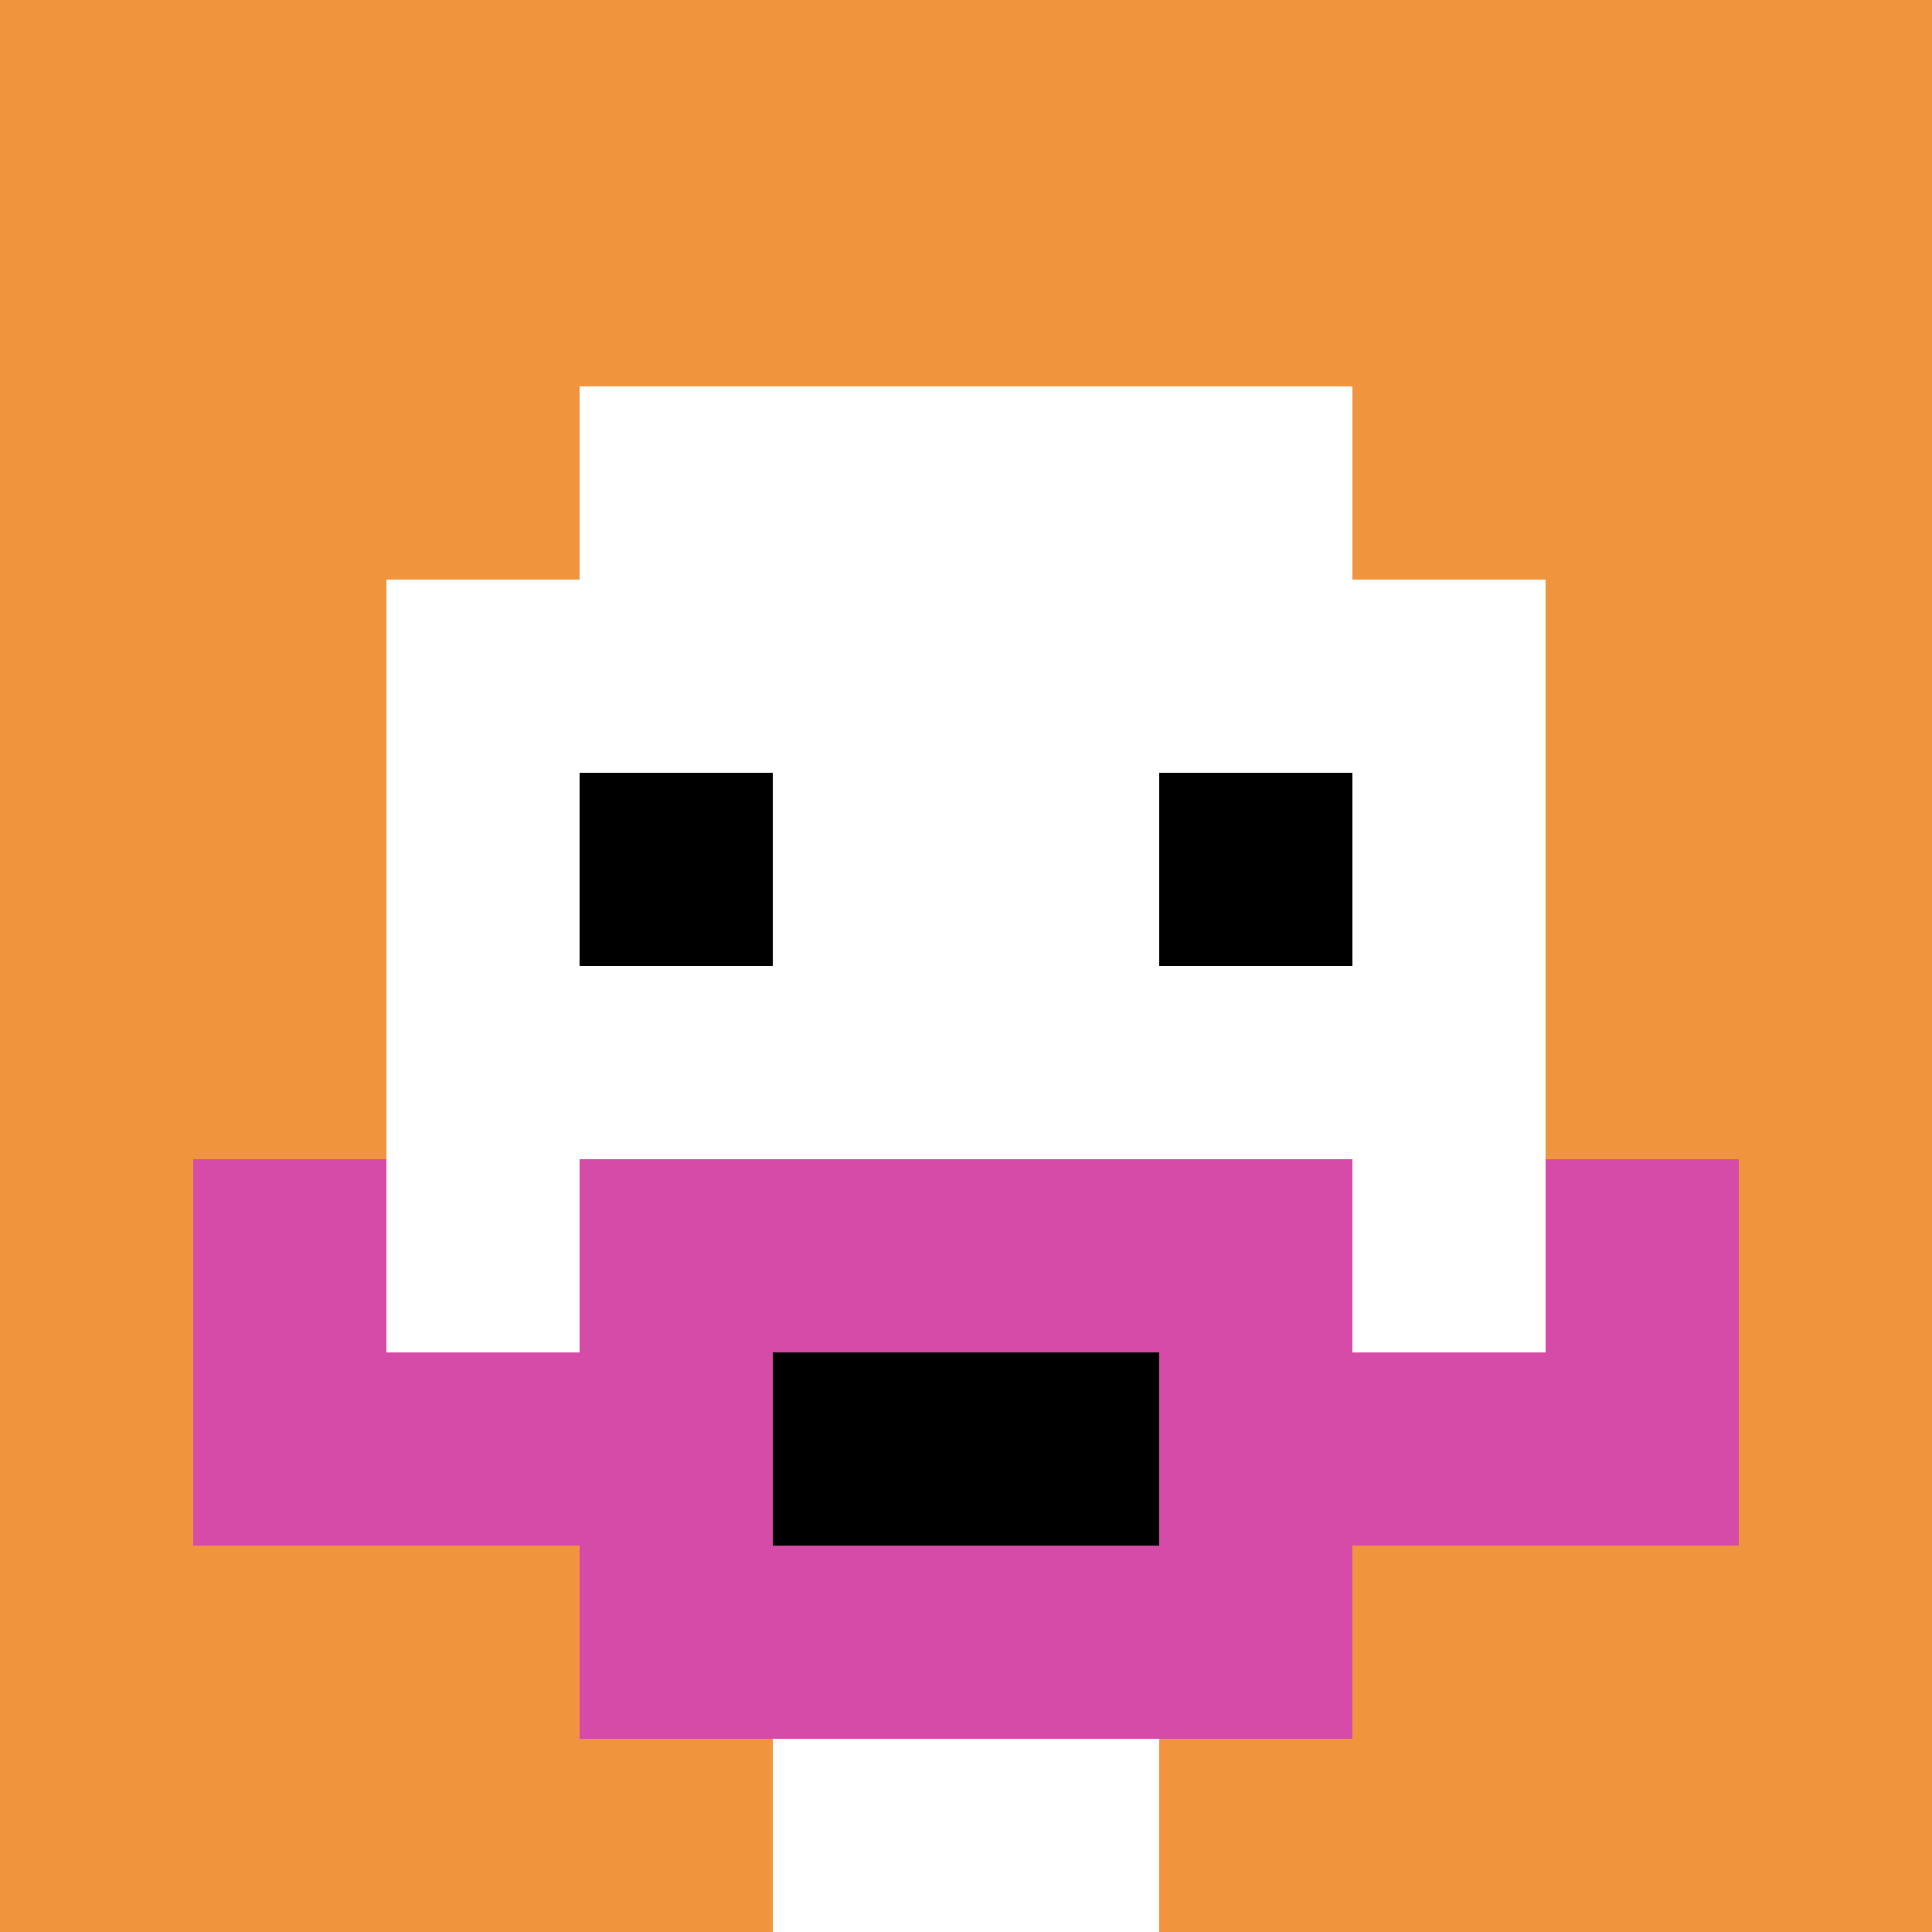
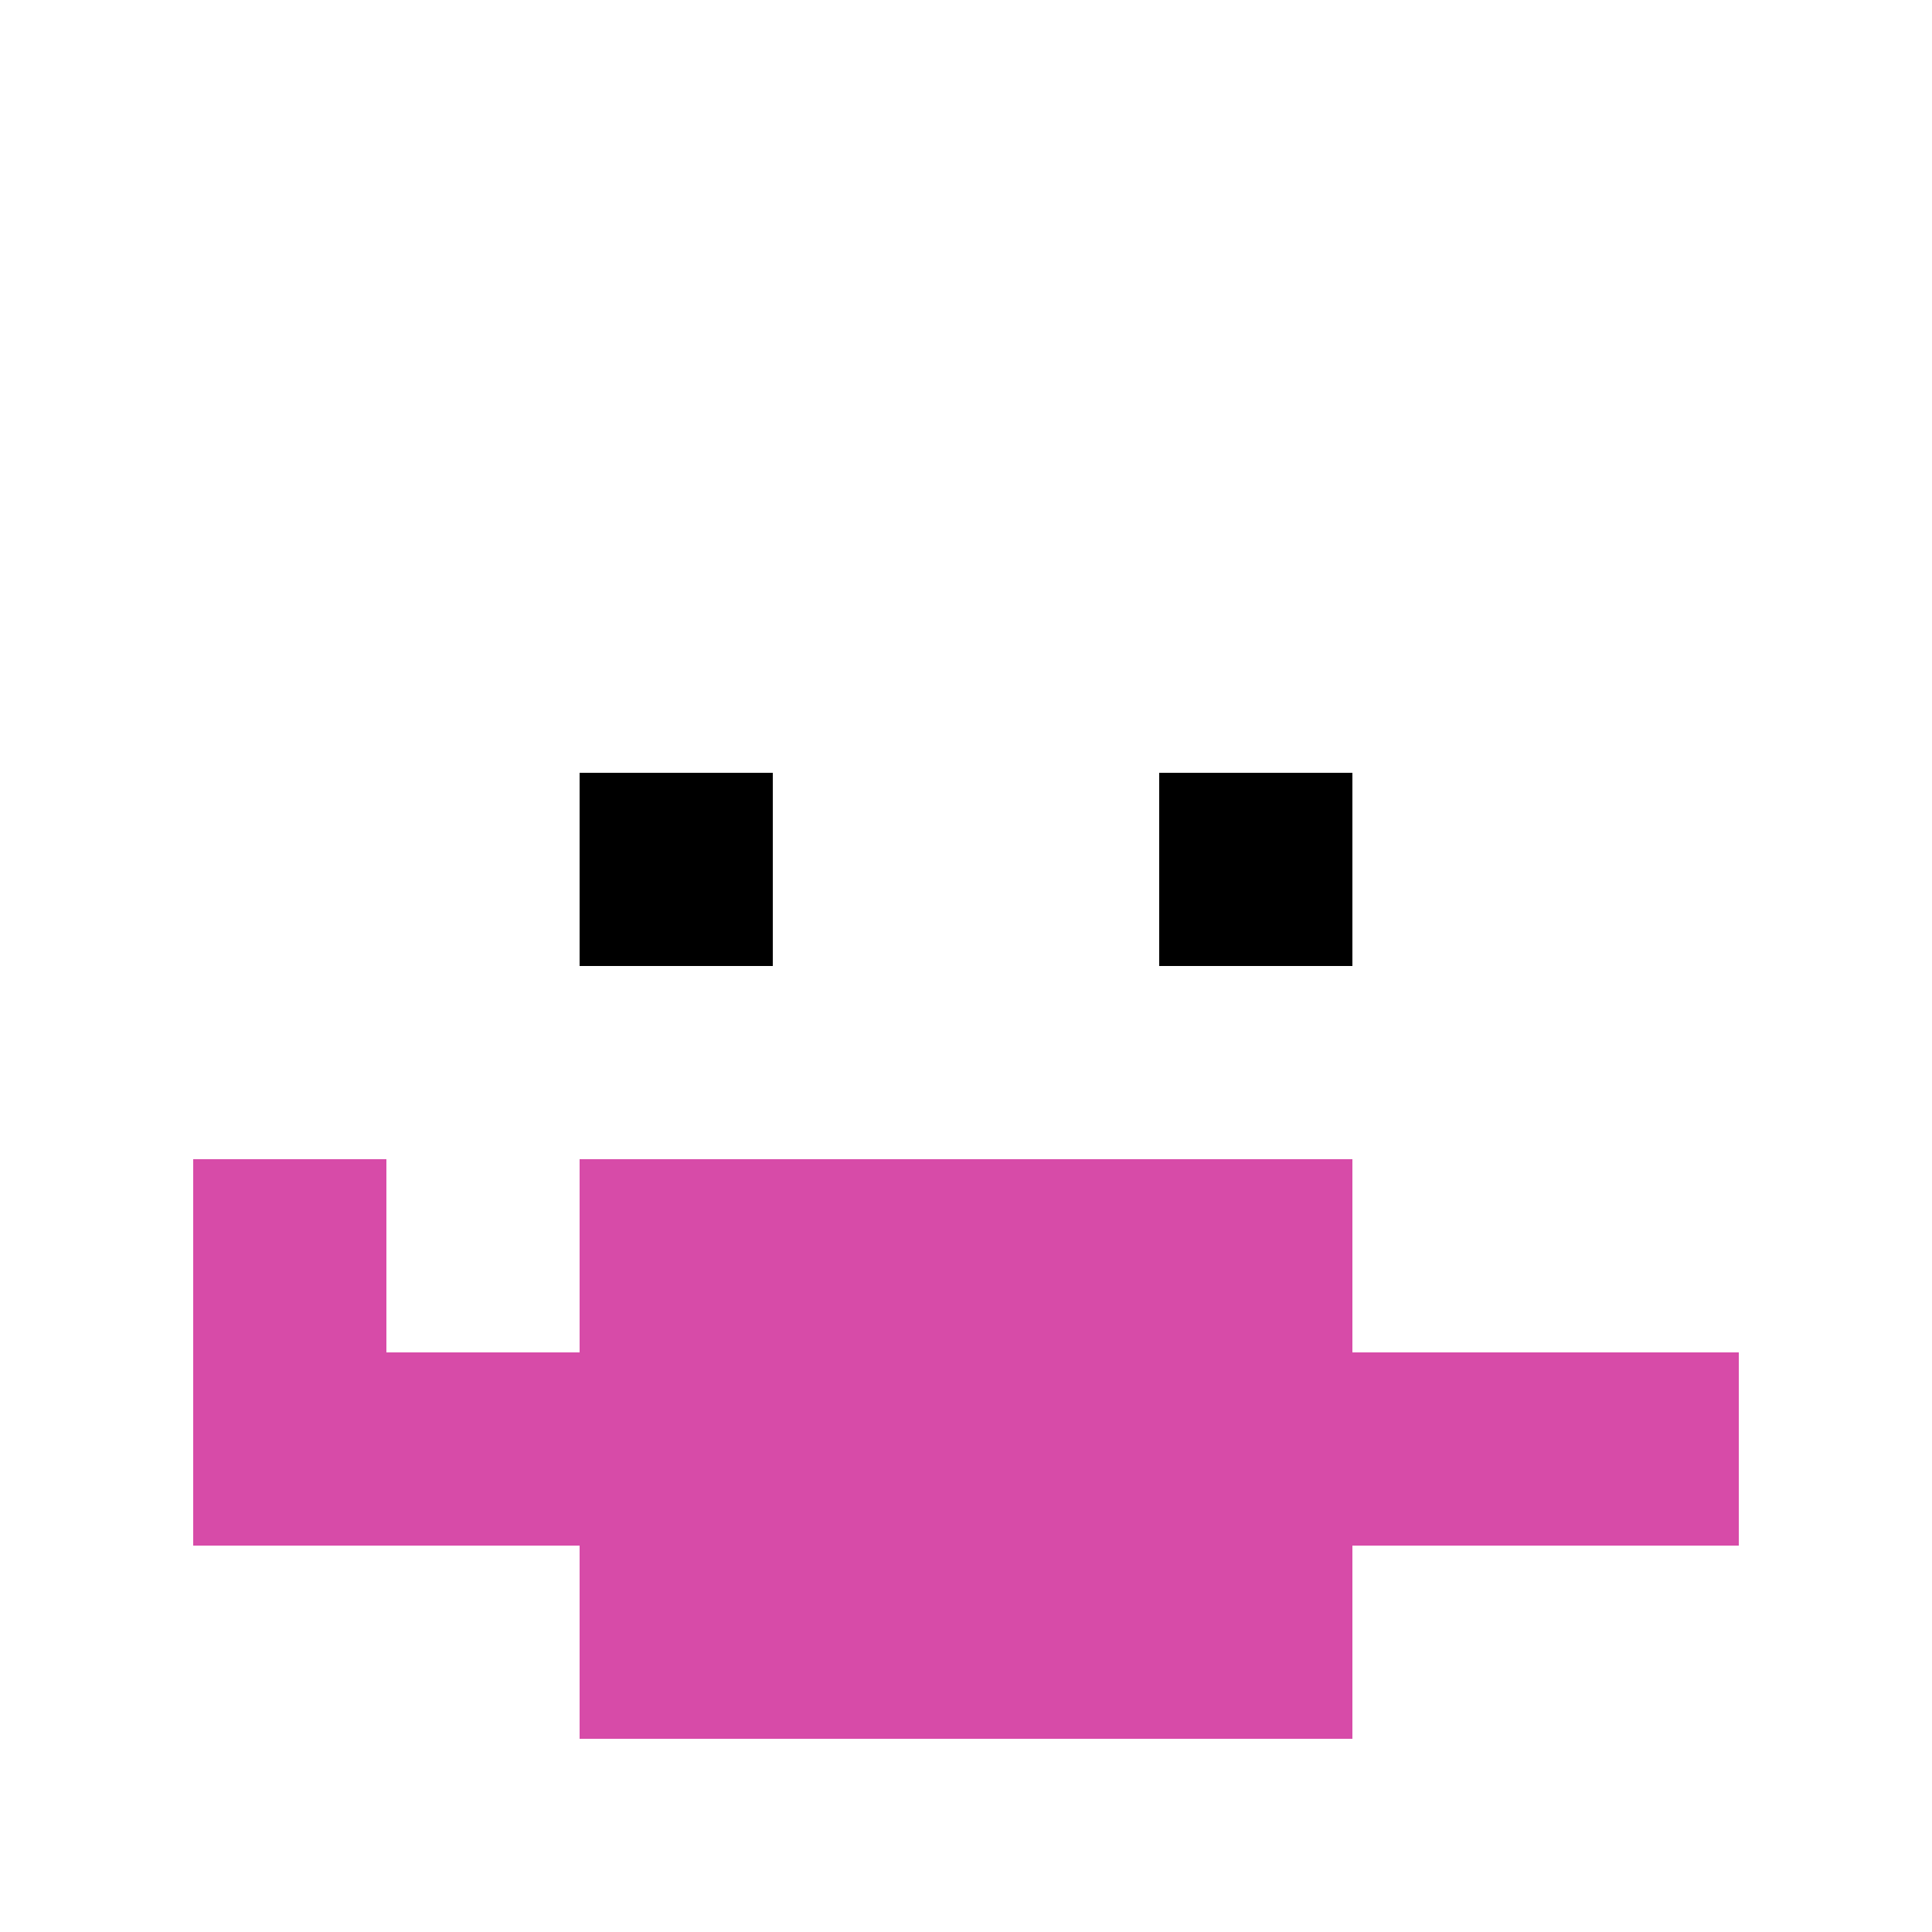
<svg xmlns="http://www.w3.org/2000/svg" version="1.1" width="577" height="577">
  <title>'goose-pfp-794158' by Dmitri Cherniak</title>
  <desc>seed=794158
backgroundColor=#ffffff
padding=20
innerPadding=0
timeout=500
dimension=1
border=false
Save=function(){return n.handleSave()}
frame=62

Rendered at Wed Oct 04 2023 07:41:27 GMT+0800 (中国标准时间)
Generated in &lt;1ms
</desc>
  <defs />
-   <rect width="100%" height="100%" fill="#ffffff" />
  <g>
    <g id="0-0">
-       <rect x="0" y="0" height="577" width="577" fill="#F0943E" />
      <g>
        <rect id="0-0-3-2-4-7" x="173.1" y="115.4" width="230.8" height="403.9" fill="#ffffff" />
        <rect id="0-0-2-3-6-5" x="115.4" y="173.1" width="346.2" height="288.5" fill="#ffffff" />
-         <rect id="0-0-4-8-2-2" x="230.8" y="461.6" width="115.4" height="115.4" fill="#ffffff" />
        <rect id="0-0-1-7-8-1" x="57.7" y="403.9" width="461.6" height="57.7" fill="#D74BA8" />
        <rect id="0-0-3-6-4-3" x="173.1" y="346.2" width="230.8" height="173.1" fill="#D74BA8" />
-         <rect id="0-0-4-7-2-1" x="230.8" y="403.9" width="115.4" height="57.7" fill="#000000" />
        <rect id="0-0-1-6-1-2" x="57.7" y="346.2" width="57.7" height="115.4" fill="#D74BA8" />
-         <rect id="0-0-8-6-1-2" x="461.6" y="346.2" width="57.7" height="115.4" fill="#D74BA8" />
        <rect id="0-0-3-4-1-1" x="173.1" y="230.8" width="57.7" height="57.7" fill="#000000" />
        <rect id="0-0-6-4-1-1" x="346.2" y="230.8" width="57.7" height="57.7" fill="#000000" />
      </g>
      <rect x="0" y="0" stroke="white" stroke-width="0" height="577" width="577" fill="none" />
    </g>
  </g>
</svg>